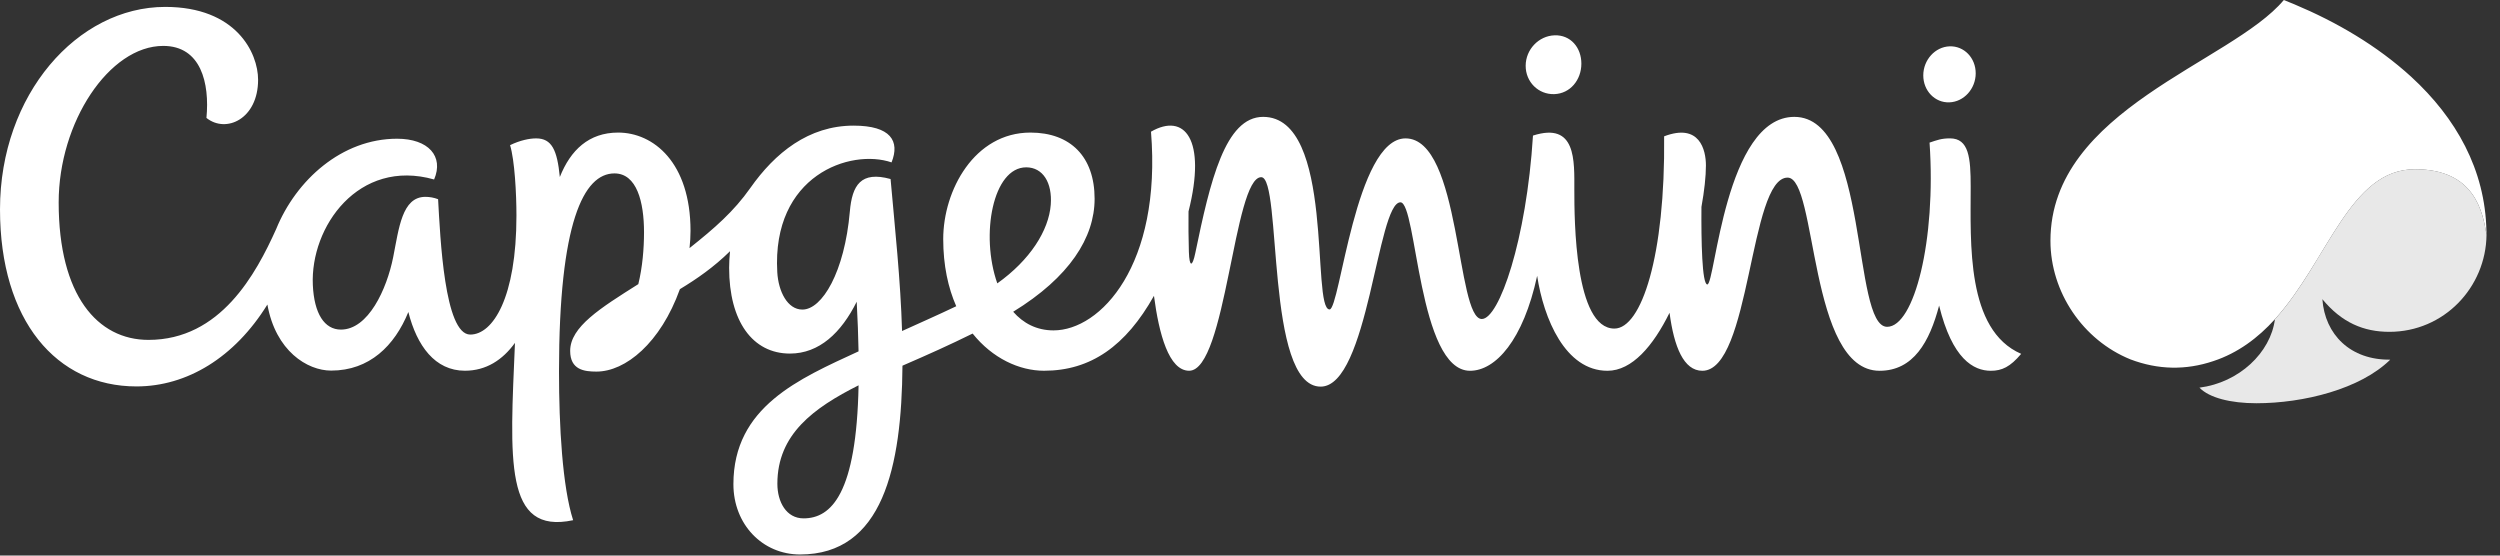
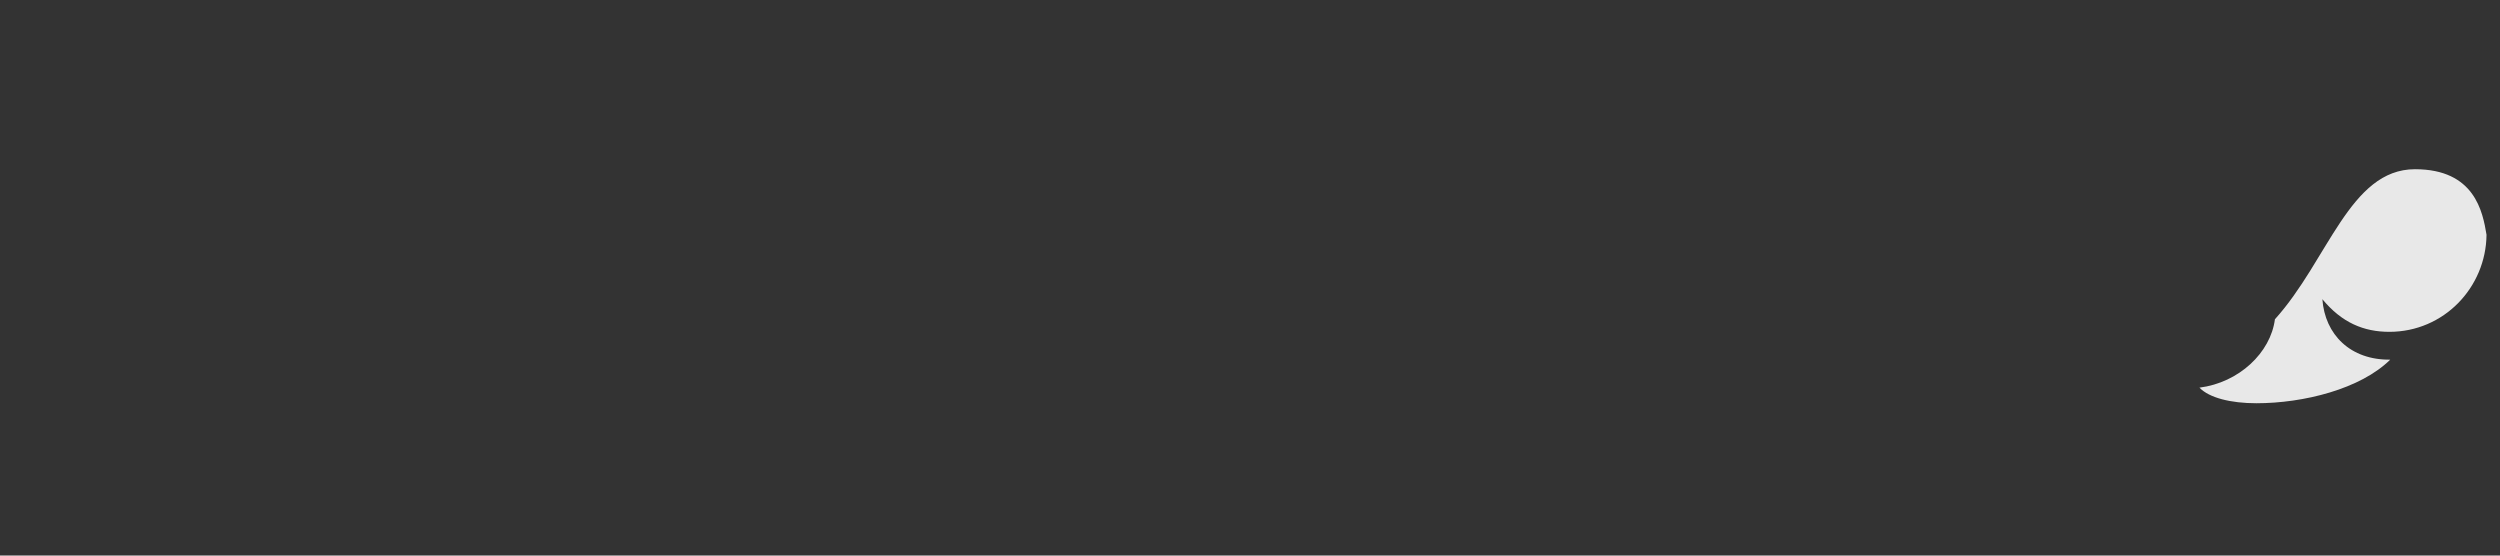
<svg xmlns="http://www.w3.org/2000/svg" width="135px" height="30px" viewBox="0 0 135 30" version="1.1">
  <rect x="0" y="0" width="135" height="30" fill="#333333" stroke="none" />
  <title>capgemini-logo-2017</title>
  <g id="final" stroke="none" stroke-width="1" fill="none" fill-rule="evenodd">
    <g id="capgemini-logo-2017" fill-rule="nonzero">
      <path d="M129.027,17.919 C131.97,17.919 134.243,15.521 134.272,12.677 C134.068,11.436 133.633,9.138 130.409,9.138 C126.885,9.138 125.716,14.064 122.846,17.24 C122.613,19.046 120.906,20.662 118.77,20.933 C119.294,21.481 120.456,21.775 121.844,21.775 C124.386,21.775 127.464,21.01 129.073,19.421 C126.926,19.449 125.544,18.069 125.408,16.156 C126.456,17.425 127.64,17.919 129.027,17.919" id="Path" fill="#E8E8E8" />
-       <path d="M106.417,10.082 C106.417,8.518 106.322,7.472 105.299,7.472 C104.833,7.472 104.604,7.564 104.196,7.701 C104.559,12.99 103.364,17.648 101.905,17.648 C99.992,17.648 100.948,6.311 96.894,6.311 C93.158,6.311 92.621,15.361 92.196,15.361 C91.907,15.361 91.863,12.984 91.878,11.173 C92.035,10.303 92.12,9.525 92.12,8.933 C92.12,8.09 91.777,6.632 89.863,7.361 C89.931,13.831 88.635,17.743 87.177,17.743 C85.036,17.743 85.014,11.875 85.014,10.258 C85.014,8.679 85.127,6.569 82.781,7.321 C82.429,12.966 80.951,17.226 80.018,17.226 C78.627,17.226 78.907,7.473 75.899,7.473 C73.197,7.473 72.361,16.71 71.797,16.71 C70.789,16.71 72.112,6.311 68.209,6.311 C66.16,6.311 65.347,9.784 64.545,13.669 C64.389,14.422 64.225,14.444 64.199,13.596 C64.178,12.87 64.172,12.144 64.18,11.418 C65.166,7.513 63.963,6.07 62.154,7.111 C62.737,14.318 59.43,17.841 56.891,17.841 C55.973,17.841 55.252,17.451 54.712,16.835 C57.756,14.968 59.109,12.826 59.109,10.734 C59.109,8.465 57.806,7.159 55.643,7.159 C52.622,7.159 50.934,10.268 50.934,12.91 C50.934,14.333 51.199,15.541 51.637,16.537 C50.6,17.032 49.622,17.46 48.711,17.875 C48.632,15.156 48.324,12.301 48.091,9.667 C46.484,9.224 46.014,9.997 45.891,11.428 C45.606,14.692 44.397,16.717 43.328,16.717 C42.523,16.717 42.032,15.738 41.973,14.698 C41.675,9.466 45.923,8.01 48.144,8.769 C48.605,7.615 48.099,6.784 46.095,6.784 C43.663,6.784 41.847,8.26 40.515,10.155 C39.625,11.418 38.599,12.314 37.234,13.398 C37.269,13.086 37.288,12.774 37.288,12.468 C37.288,8.778 35.288,7.159 33.379,7.159 C31.799,7.159 30.807,8.106 30.231,9.559 C30.088,8.102 29.799,7.473 28.952,7.473 C28.588,7.473 28.086,7.576 27.544,7.838 C27.792,8.651 27.888,10.455 27.888,11.642 C27.888,16.079 26.617,18.067 25.393,18.067 C23.996,18.067 23.773,12.804 23.657,10.757 C23.438,10.673 23.206,10.63 22.971,10.63 C21.707,10.63 21.542,12.329 21.231,13.891 C20.885,15.621 19.888,17.798 18.411,17.798 C17.519,17.798 16.963,16.937 16.893,15.39 C16.748,12.253 19.358,8.536 23.442,9.692 C23.977,8.443 23.137,7.491 21.442,7.491 C18.457,7.491 15.989,9.726 14.913,12.369 C13.821,14.793 11.908,18.354 8.017,18.354 C5.27,18.354 3.168,15.958 3.168,10.93 C3.168,6.596 5.9,2.479 8.815,2.479 C10.854,2.479 11.327,4.484 11.148,6.368 C12.203,7.217 13.937,6.428 13.937,4.309 C13.937,2.848 12.751,0.373 8.923,0.373 C4.186,0.373 0,5.097 0,11.305 C0,17.315 3.051,20.867 7.369,20.867 C10.093,20.867 12.664,19.312 14.439,16.445 C14.885,18.955 16.596,20.012 17.879,20.012 C19.955,20.012 21.31,18.669 22.051,16.849 C22.513,18.673 23.488,20.019 25.106,20.019 C26.248,20.019 27.137,19.442 27.808,18.515 C27.542,24.849 27.206,28.887 30.949,28.091 C30.371,26.291 30.186,23.012 30.186,20.069 C30.186,12.014 31.515,9.364 33.18,9.364 C34.386,9.364 34.777,10.902 34.777,12.542 C34.777,13.421 34.693,14.431 34.469,15.343 C32.424,16.633 30.789,17.652 30.789,18.947 C30.789,19.971 31.549,20.066 32.207,20.066 C33.778,20.066 35.668,18.524 36.714,15.615 C37.628,15.062 38.544,14.428 39.421,13.566 C39.392,13.861 39.373,14.158 39.373,14.461 C39.373,17.349 40.639,19.093 42.657,19.093 C44.238,19.093 45.425,17.972 46.262,16.293 C46.314,17.261 46.347,18.152 46.362,18.973 C43.154,20.455 39.604,21.963 39.604,26.147 C39.604,28.312 41.167,29.942 43.204,29.942 C47.672,29.942 48.691,25.226 48.733,19.747 C50.188,19.116 51.272,18.629 52.522,18.012 C53.591,19.349 55.044,20.02 56.377,20.02 C58.899,20.02 60.793,18.684 62.314,15.974 C62.584,18.036 63.118,20.02 64.214,20.02 C66.214,20.02 66.618,9.568 68.106,9.568 C69.244,9.568 68.308,20.878 71.315,20.878 C73.888,20.878 74.372,10.925 75.624,10.925 C76.513,10.925 76.58,20.022 79.382,20.022 C80.761,20.022 82.256,18.366 83.006,14.895 C83.357,17.203 84.524,20.022 86.802,20.022 C88.131,20.022 89.273,18.677 90.155,16.89 C90.398,18.729 90.919,20.022 91.926,20.022 C94.544,20.022 94.457,9.591 96.53,9.591 C98.147,9.591 97.646,20.022 101.496,20.022 C103.327,20.022 104.196,18.46 104.712,16.502 C105.42,19.383 106.565,20.022 107.506,20.022 C108.102,20.022 108.553,19.812 109.143,19.108 C106.167,17.816 106.417,13.117 106.417,10.082 M43.391,27.992 C42.467,27.992 41.978,27.114 41.978,26.121 C41.978,23.447 43.942,22.026 46.363,20.807 C46.252,26.655 44.893,27.992 43.391,27.992 M55.415,9.036 C56.315,9.036 56.83,9.863 56.741,11.052 C56.636,12.448 55.62,14.046 53.854,15.302 C52.93,12.677 53.617,9.036 55.416,9.036 M83.934,5.083 C84.792,5.053 85.391,4.317 85.394,3.441 C85.397,2.564 84.805,1.877 83.947,1.907 C83.089,1.937 82.389,2.672 82.386,3.549 C82.382,4.425 83.075,5.112 83.934,5.083 M105.267,5.527 C106.048,5.499 106.685,4.798 106.688,3.964 C106.692,3.128 106.061,2.474 105.279,2.502 C104.496,2.53 103.861,3.231 103.857,4.066 C103.854,4.901 104.485,5.556 105.267,5.527 M134.267,12.468 C134.203,9.163 132.63,6.373 130.206,4.147 C128.364,2.466 126.177,1.189 123.883,0.227 C123.699,0.149 123.513,0.074 123.327,0.001 L123.326,0.001 C120.502,3.384 110.724,5.908 110.724,13.001 C110.724,15.774 112.475,18.366 115.046,19.407 C116.537,19.971 118.028,20.001 119.52,19.5 C120.846,19.064 121.937,18.242 122.844,17.239 C125.717,14.064 126.885,9.139 130.408,9.139 C133.633,9.139 134.067,11.434 134.273,12.677 C134.273,12.673 134.271,12.587 134.267,12.468" id="Shape" fill="#FFFFFF" />
    </g>
  </g>
</svg>